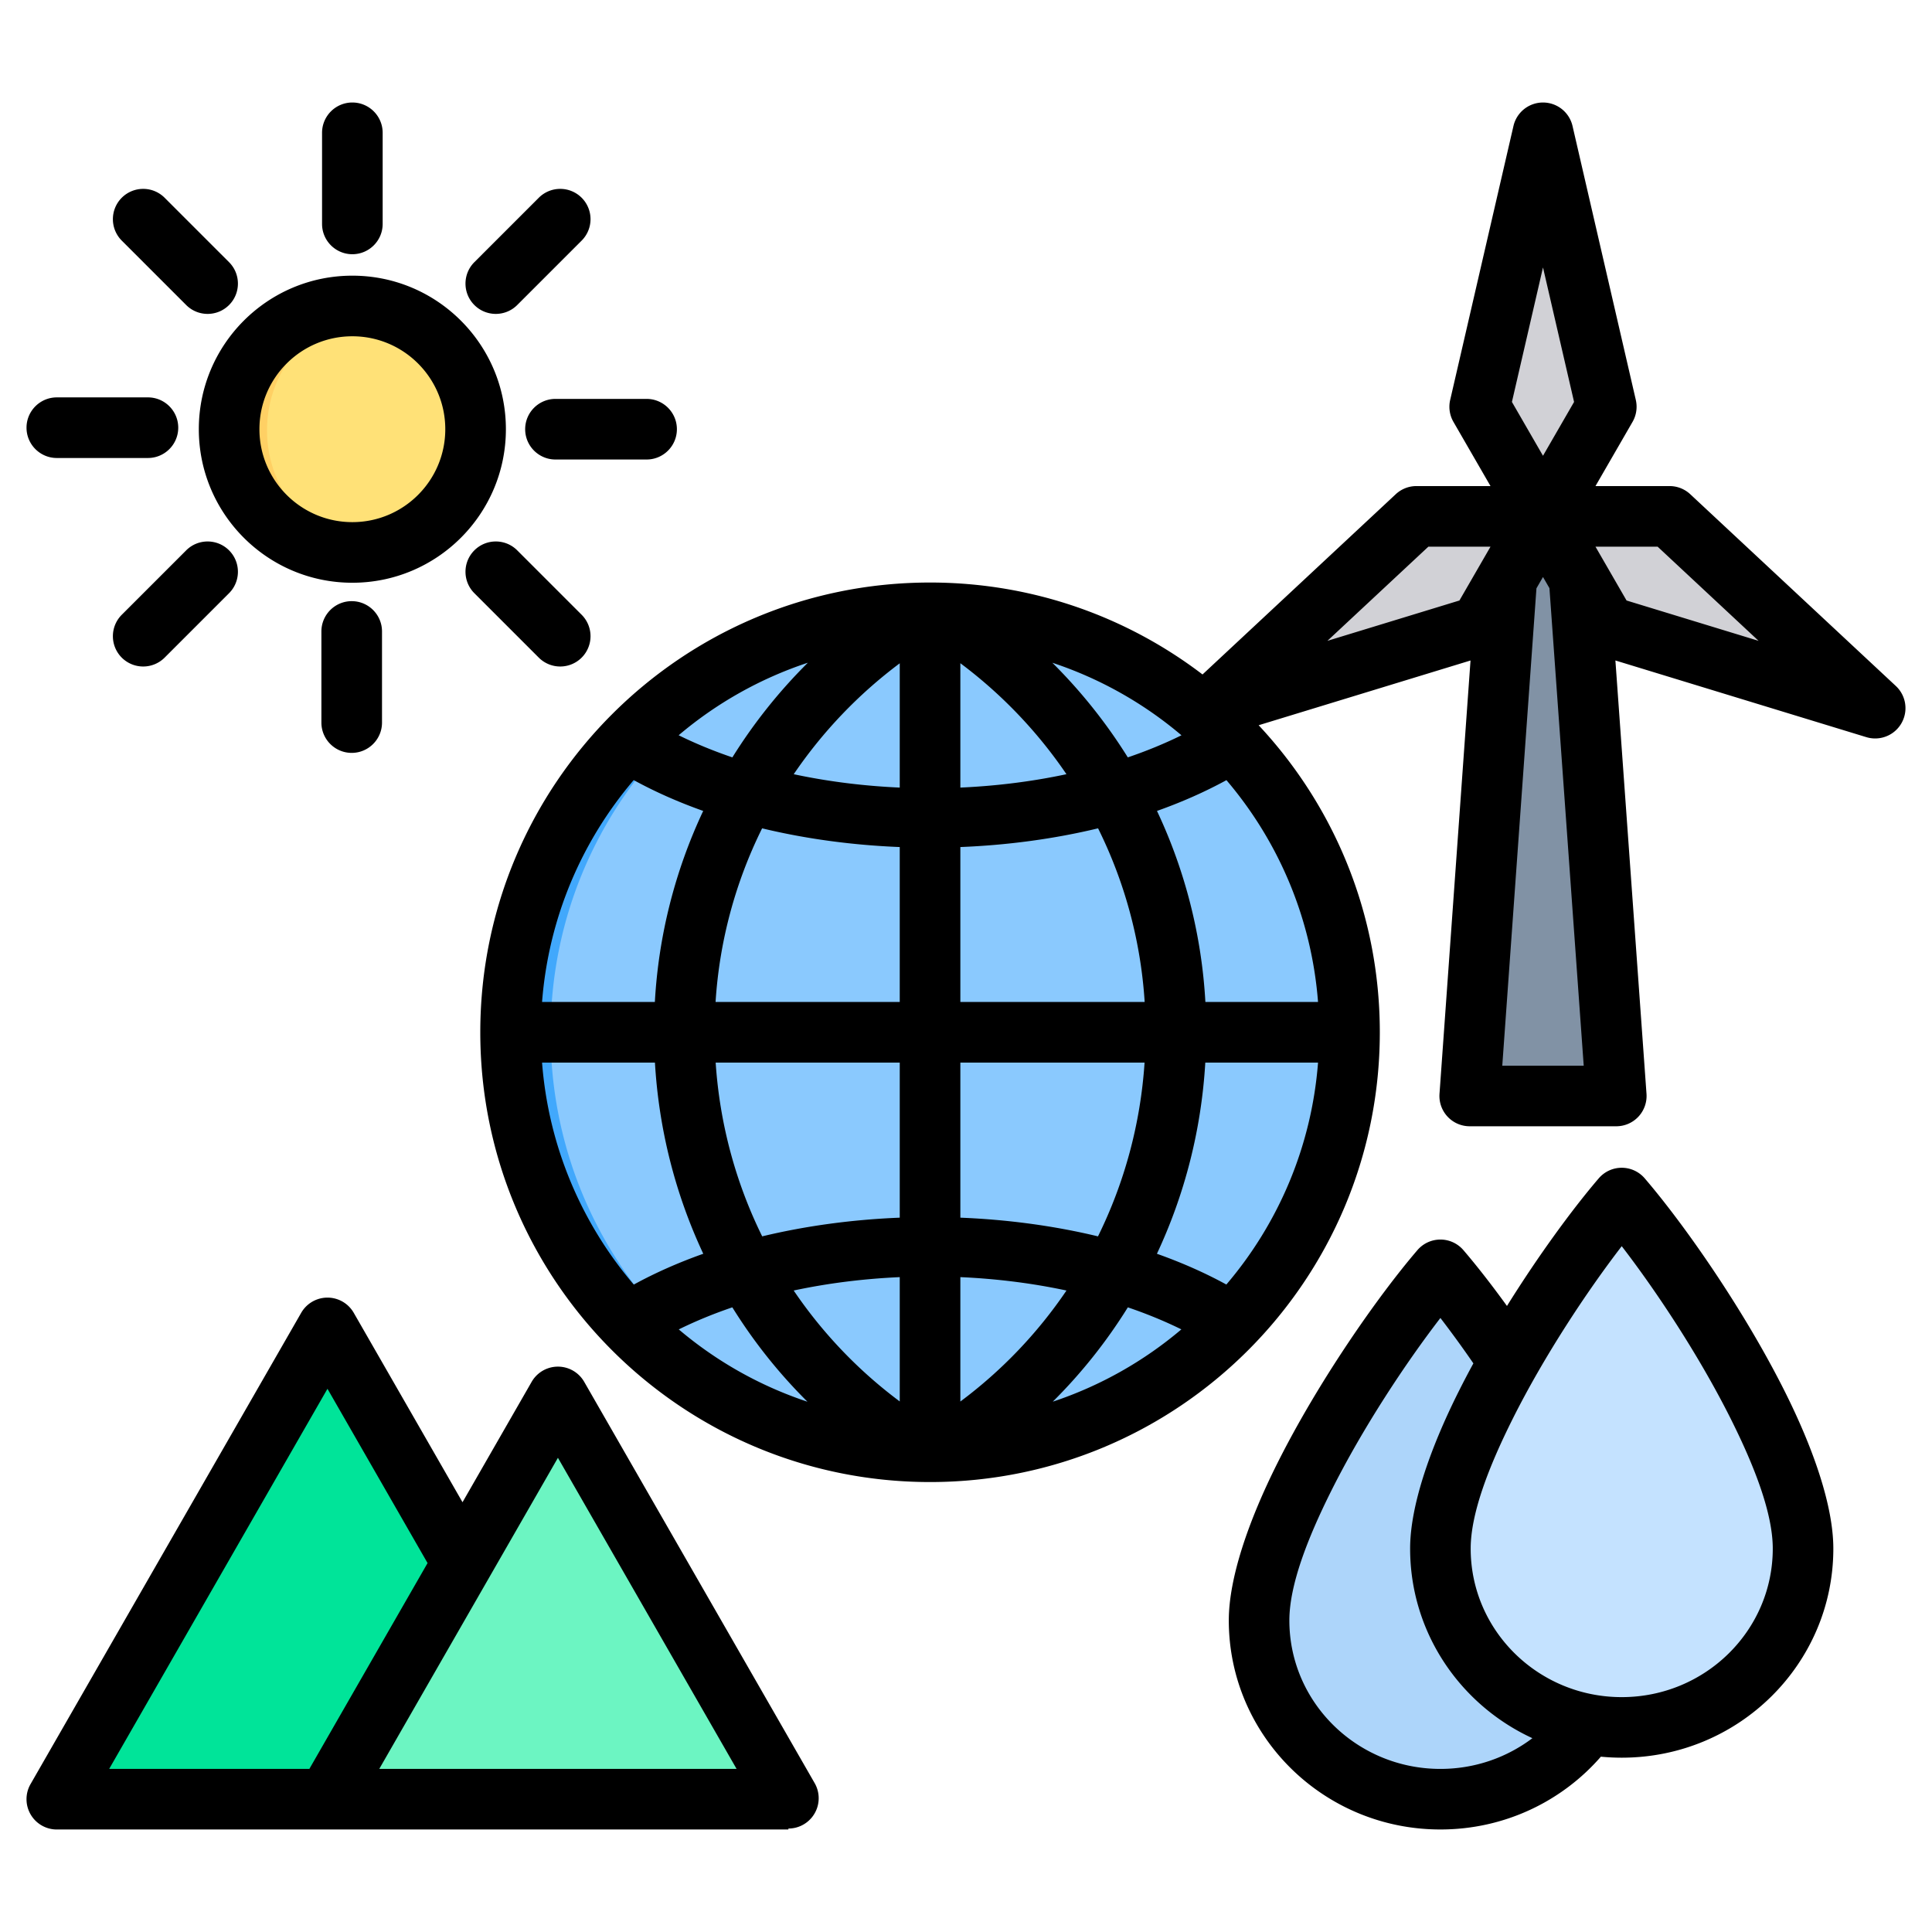
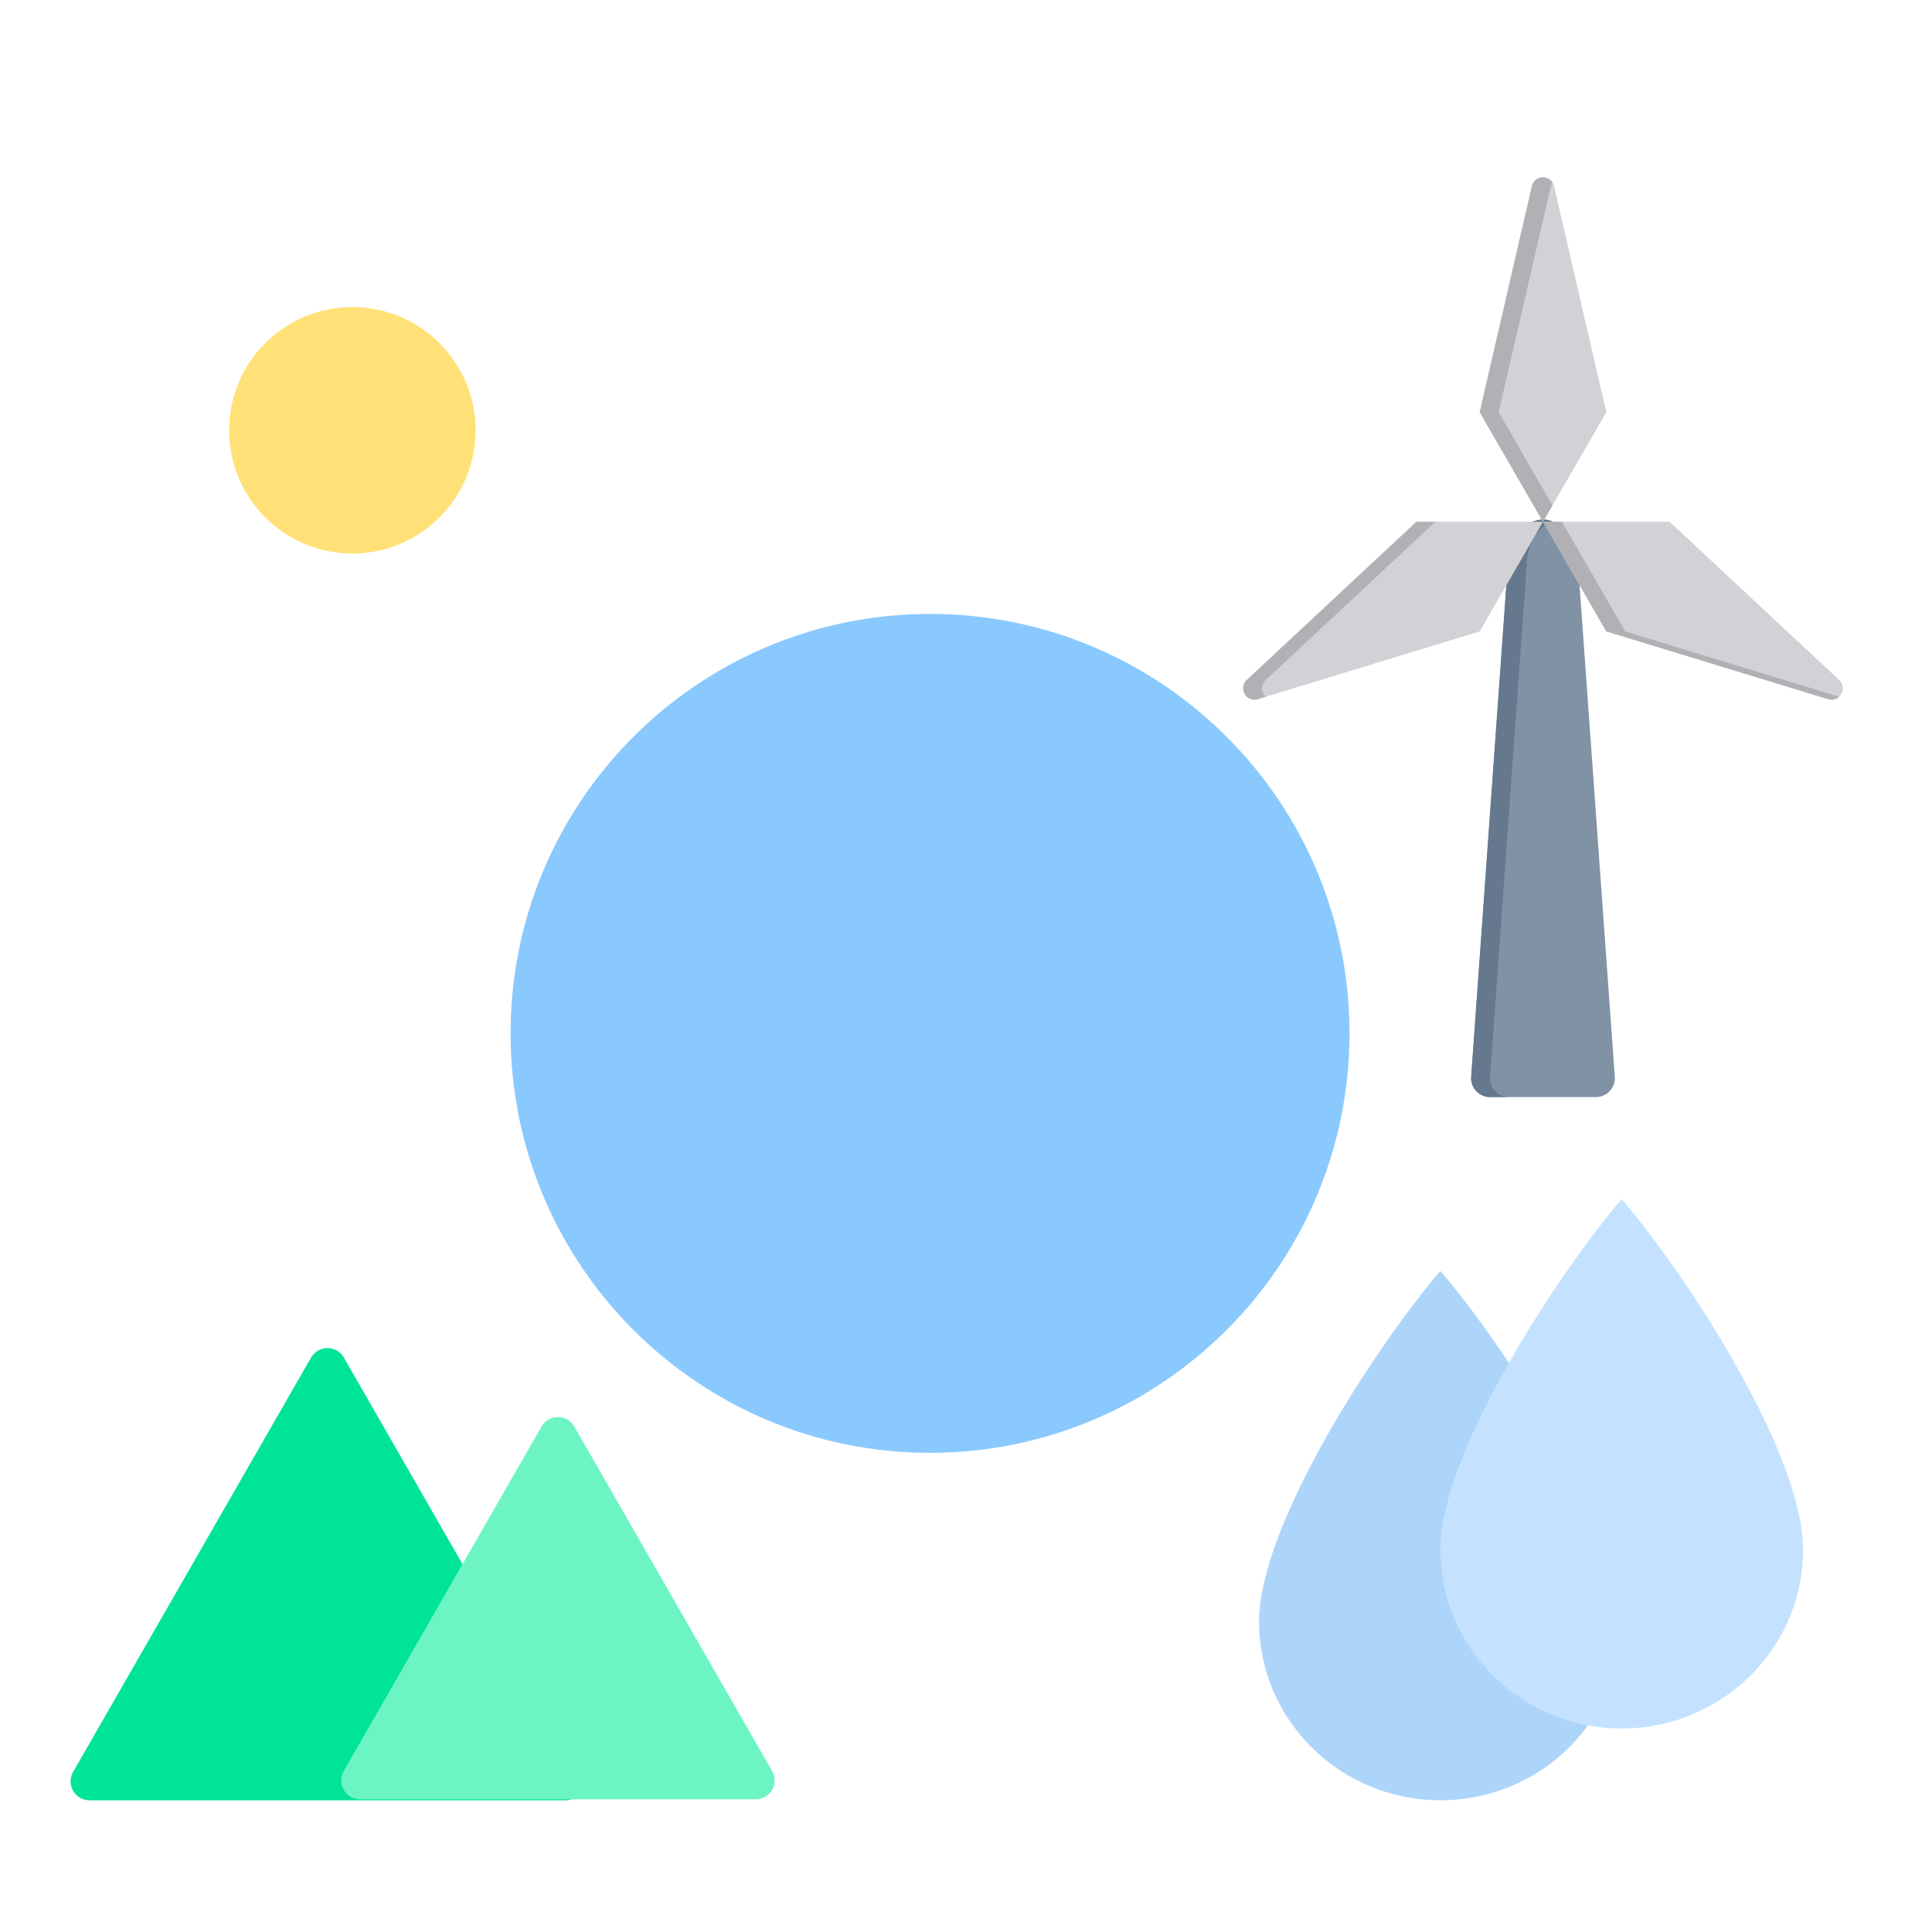
<svg xmlns="http://www.w3.org/2000/svg" version="1.1" width="512" height="512" x="0" y="0" viewBox="0 0 510 510" style="enable-background:new 0 0 512 512" xml:space="preserve" fill-rule="evenodd" class="">
  <g>
    <circle cx="93.014" cy="113.59" r="32.53" fill="#FFE177" opacity="1" data-original="#ffe177" />
-     <path fill="#FFD064" d="M98.014 145.738c-1.63.252-3.3.383-5 .383-17.954 0-32.531-14.577-32.531-32.531S75.06 81.06 93.014 81.06c1.7 0 3.37.131 5 .383-15.584 2.408-27.531 15.894-27.531 32.147 0 16.254 11.947 29.74 27.531 32.148z" opacity="1" data-original="#ffd064" />
    <path fill="#8192A5" d="M393.342 289.598a5.001 5.001 0 0 1-4.987-5.357l9.613-134.298c.249-10.027 6.233-12.788 9.344-12.788s9.072 2.761 9.321 12.788l9.638 134.297a5.001 5.001 0 0 1-4.987 5.358z" opacity="1" data-original="#8192a5" />
    <path fill="#65788E" d="M398.342 289.598h-5a5.001 5.001 0 0 1-4.987-5.357l9.613-134.298c.249-10.027 6.233-12.788 9.344-12.788.717 0 1.584.147 2.499.495-3.062 1.162-6.652 4.575-6.843 12.293l-9.613 134.298a5.003 5.003 0 0 0 4.987 5.357z" opacity="1" data-original="#65788e" class="" />
    <path fill="#D1D1D6" d="m407.313 137.734 16.707 28.937 58.562 17.895a3 3 0 0 0 2.923-5.063l-44.779-41.769zm0 0 16.707-28.937-13.784-59.663a3 3 0 0 0-5.846 0l-13.784 59.663zm0 0h-33.414l-44.778 41.769a3.001 3.001 0 0 0 2.923 5.063l58.562-17.895z" opacity="1" data-original="#d1d1d6" />
    <path fill="#B1B1B5" d="M409.813 48.15a3 3 0 0 0-5.423.984l-13.784 59.663 16.707 28.937 2.5-4.33-14.207-24.607 13.784-59.663c.083-.359.228-.691.423-.984zm-30.914 89.584h-5l-44.778 41.769a3.001 3.001 0 0 0 2.923 5.063l2.11-.645a3.001 3.001 0 0 1-.033-4.418zm28.414 0 16.707 28.937 58.562 17.895a3 3 0 0 0 2.89-.645l-56.452-17.25-16.707-28.937z" opacity="1" data-original="#b1b1b5" />
    <path fill="#00E499" d="M82.108 358.378a5 5 0 0 1 8.672 0l62.806 109.365a4.999 4.999 0 0 1-4.335 7.49H23.637a5 5 0 0 1-4.336-7.49z" opacity="1" data-original="#00e499" />
    <path fill="#6CF5C2" d="M142.943 376.596a5.002 5.002 0 0 1 8.672 0l52.198 90.892a4.999 4.999 0 0 1-4.336 7.49H95.081a5 5 0 0 1-4.336-7.49z" opacity="1" data-original="#6cf5c2" />
    <path fill="#ADD5FA" d="M380.232 335.496c-17.063 19.9-47.866 67.107-47.866 92.535 0 26.063 21.436 47.202 47.866 47.202 26.437 0 47.865-21.139 47.865-47.202 0-25.428-30.795-72.635-47.865-92.535z" opacity="1" data-original="#add5fa" />
    <path fill="#C4E2FF" d="M428.097 316.545c-17.062 19.9-47.865 67.107-47.865 92.535 0 26.063 21.435 47.202 47.865 47.202 26.437 0 47.865-21.139 47.865-47.202 0-25.428-30.795-72.635-47.865-92.535z" opacity="1" data-original="#c4e2ff" />
    <path fill="#8AC9FE" d="M245.503 162.062c-61.153 0-110.72 49.566-110.72 110.719 0 61.154 49.567 110.733 110.72 110.733s110.733-49.579 110.733-110.733c0-61.153-49.58-110.719-110.733-110.719z" opacity="1" data-original="#8ac9fe" />
-     <path fill="#41A8FC" d="M245.503 162.062c-61.153 0-110.72 49.566-110.72 110.719 0 61.154 49.567 110.733 110.72 110.733 1.779 0 3.531-.039 5.284-.131-58.695-2.759-105.436-51.214-105.436-110.602 0-59.374 46.741-107.829 105.436-110.588a100.567 100.567 0 0 0-5.284-.131z" opacity="1" data-original="#41a8fc" />
-     <path d="M332.253 191.443c19.838 21.221 31.983 49.723 31.983 81.055 0 65.556-53.17 118.726-118.726 118.726s-118.727-53.17-118.727-118.726 53.171-118.726 118.727-118.726c27.035 0 51.963 9.042 71.925 24.267l51.007-47.578a7.997 7.997 0 0 1 5.457-2.15h19.557l-9.779-16.937a8 8 0 0 1-.866-5.801l16.706-72.316a8.001 8.001 0 0 1 15.59 0l16.707 72.316a8 8 0 0 1-.867 5.801l-9.778 16.937h19.557c2.025 0 3.975.768 5.457 2.15l54.274 50.626a8.001 8.001 0 0 1-7.795 13.501l-66.236-20.24 8.209 114.387a7.999 7.999 0 0 1-7.98 8.573h-38.684a7.997 7.997 0 0 1-7.979-8.571l8.187-114.383zm-20.372 2.655a102.57 102.57 0 0 0-34.089-19.149 138.553 138.553 0 0 1 19.921 24.98c4.949-1.683 9.693-3.627 14.168-5.831zm-98.621-19.16a102.595 102.595 0 0 0-34.111 19.15c4.478 2.209 9.225 4.156 14.179 5.842a138.405 138.405 0 0 1 19.932-24.992zm-45.98 30.988c-13.656 16.03-22.473 36.308-24.189 58.572h29.774a136.152 136.152 0 0 1 12.764-50.433c-6.49-2.302-12.646-5.016-18.349-8.139zm-24.189 74.572c1.716 22.275 10.542 42.563 24.211 58.598 5.702-3.122 11.857-5.833 18.345-8.134-7.323-15.632-11.718-32.711-12.759-50.464zm36.086 70.433a102.589 102.589 0 0 0 33.97 19.088 136.983 136.983 0 0 1-19.829-24.912c-4.94 1.681-9.674 3.623-14.141 5.824zm98.729 19.077a102.596 102.596 0 0 0 33.947-19.086c-4.464-2.198-9.195-4.136-14.13-5.814a137.165 137.165 0 0 1-19.817 24.9zm45.822-30.925c13.662-16.033 22.484-36.316 24.201-58.585h-29.76c-1.042 17.754-5.444 34.833-12.771 50.464 6.481 2.298 12.631 5.005 18.33 8.121zm24.201-74.585c-1.716-22.258-10.529-42.531-24.179-58.56-5.7 3.118-11.851 5.827-18.334 8.127a136.115 136.115 0 0 1 12.776 50.433zm61.085-109.239-1.702-2.948-1.728 2.993-9.02 126.004h21.497zM281.516 204.37a122.714 122.714 0 0 0-28.006-29.297v32.83c9.526-.422 18.966-1.6 28.006-3.533zm-44.006-29.275a122.53 122.53 0 0 0-27.985 29.276c9.031 1.932 18.464 3.11 27.985 3.532zm-36.329 43.565a120.235 120.235 0 0 0-12.287 45.838h48.616v-40.9c-12.417-.494-24.713-2.14-36.329-4.938zm-12.262 61.838c1.075 16.193 5.308 31.734 12.282 45.87 11.611-2.794 23.899-4.439 36.309-4.933v-40.937zm20.596 60.166a121.49 121.49 0 0 0 27.995 29.281v-32.814c-9.525.422-18.961 1.6-27.995 3.533zm43.995 29.303a121.645 121.645 0 0 0 28.015-29.301c-9.042-1.935-18.485-3.114-28.015-3.536zm36.332-43.597c6.979-14.137 11.219-29.679 12.295-45.872H253.51v40.937c12.416.493 24.713 2.138 36.332 4.935zm12.321-61.872a120.204 120.204 0 0 0-12.3-45.84c-11.625 2.8-23.93 4.447-36.353 4.941v40.899zm105.149-144.187 8.203-14.208-8.203-35.505-8.202 35.505zm13.857 24 8.202 14.207 34.85 10.649-26.647-24.856zm-27.713 0h-16.405l-26.648 24.856 34.85-10.649zM208.115 482.688v.254H15a8 8 0 0 1-6.938-11.984l71.445-124.404a7.999 7.999 0 0 1 13.874 0l28.712 49.995 18.249-31.777a8.001 8.001 0 0 1 13.875 0l60.835 105.932a8.004 8.004 0 0 1-2.953 10.922 7.957 7.957 0 0 1-3.984 1.062zm-95.247-70.075-26.424-46.011-57.624 100.34h52.847zm-12.75 54.329h94.323l-47.162-82.122zm322.473-3.222c-10.236 11.758-25.413 19.216-42.359 19.216-30.874 0-55.859-24.75-55.859-55.196 0-11.111 5.126-26.11 12.78-41.403 10.822-21.624 26.468-44.038 37.01-56.334a7.998 7.998 0 0 1 6.068-2.791 7.998 7.998 0 0 1 6.068 2.789c3.412 3.979 7.36 9.014 11.504 14.738 8.417-13.499 17.393-25.718 24.225-33.687a7.994 7.994 0 0 1 12.136-.001c10.548 12.296 26.193 34.711 37.014 56.336 7.653 15.293 12.777 30.291 12.777 41.403 0 30.446-24.975 55.195-55.858 55.195-1.858 0-3.695-.09-5.506-.265zm-33.655-103.824a282.705 282.705 0 0 0-8.705-11.984c-9.256 12.023-20.509 29.05-28.782 45.58-6.359 12.706-11.089 25.017-11.089 34.248 0 21.681 17.886 39.209 39.872 39.209 9.135 0 17.556-3.021 24.284-8.11-19.073-8.792-32.278-27.915-32.278-50.049 0-11.112 5.126-26.11 12.78-41.404a243.513 243.513 0 0 1 3.918-7.49zm39.162-30.936c-9.257 12.023-20.51 29.05-28.784 45.581-6.358 12.706-11.089 25.017-11.089 34.249 0 21.68 17.886 39.208 39.872 39.208 21.992 0 39.871-17.528 39.871-39.208 0-9.232-4.729-21.544-11.087-34.249-8.272-16.531-19.525-33.559-28.783-45.581zM93.014 72.77c22.369 0 40.53 18.161 40.53 40.53 0 22.37-18.161 40.531-40.53 40.531-22.37 0-40.531-18.161-40.531-40.531 0-22.369 18.161-40.53 40.531-40.53zm0 16c-13.539 0-24.531 10.992-24.531 24.53 0 13.539 10.992 24.531 24.531 24.531 13.538 0 24.53-10.992 24.53-24.531 0-13.538-10.992-24.53-24.53-24.53zm8-29.661c0 4.416-3.585 8-8 8-4.416 0-8-3.584-8-8V35.058c0-4.416 3.584-8 8-8 4.415 0 8 3.584 8 8zm35.52 21.412c-3.122 3.122-8.191 3.122-11.313 0s-3.122-8.192 0-11.314L142.228 52.2a8.004 8.004 0 0 1 11.314 0 8.004 8.004 0 0 1 0 11.314zm10.098 40.779c-4.415 0-8-3.584-8-8 0-4.415 3.585-8 8-8h24.052c4.415 0 8 3.585 8 8 0 4.416-3.585 8-8 8zm-21.411 35.292c-3.122-3.122-3.122-8.192 0-11.314s8.191-3.122 11.313 0l17.008 17.007a8.004 8.004 0 0 1 0 11.314 8.004 8.004 0 0 1-11.314 0zM84.842 166.69c0-4.415 3.585-8 8-8s8 3.585 8 8v24.052c0 4.415-3.585 8-8 8s-8-3.585-8-8zM49.15 145.278c3.122-3.122 8.191-3.122 11.313 0s3.122 8.192 0 11.314l-17.007 17.007a8.004 8.004 0 0 1-11.314 0 8.004 8.004 0 0 1 0-11.314zM39.052 104.9c4.415 0 8 3.584 8 8 0 4.415-3.585 8-8 8H15c-4.415 0-8-3.585-8-8 0-4.416 3.585-8 8-8zm21.411-35.693c3.122 3.122 3.122 8.192 0 11.314s-8.191 3.122-11.313 0L32.142 63.514a8.004 8.004 0 0 1 0-11.314 8.004 8.004 0 0 1 11.314 0z" fill="#000000" opacity="1" data-original="#000000" class="" />
  </g>
</svg>